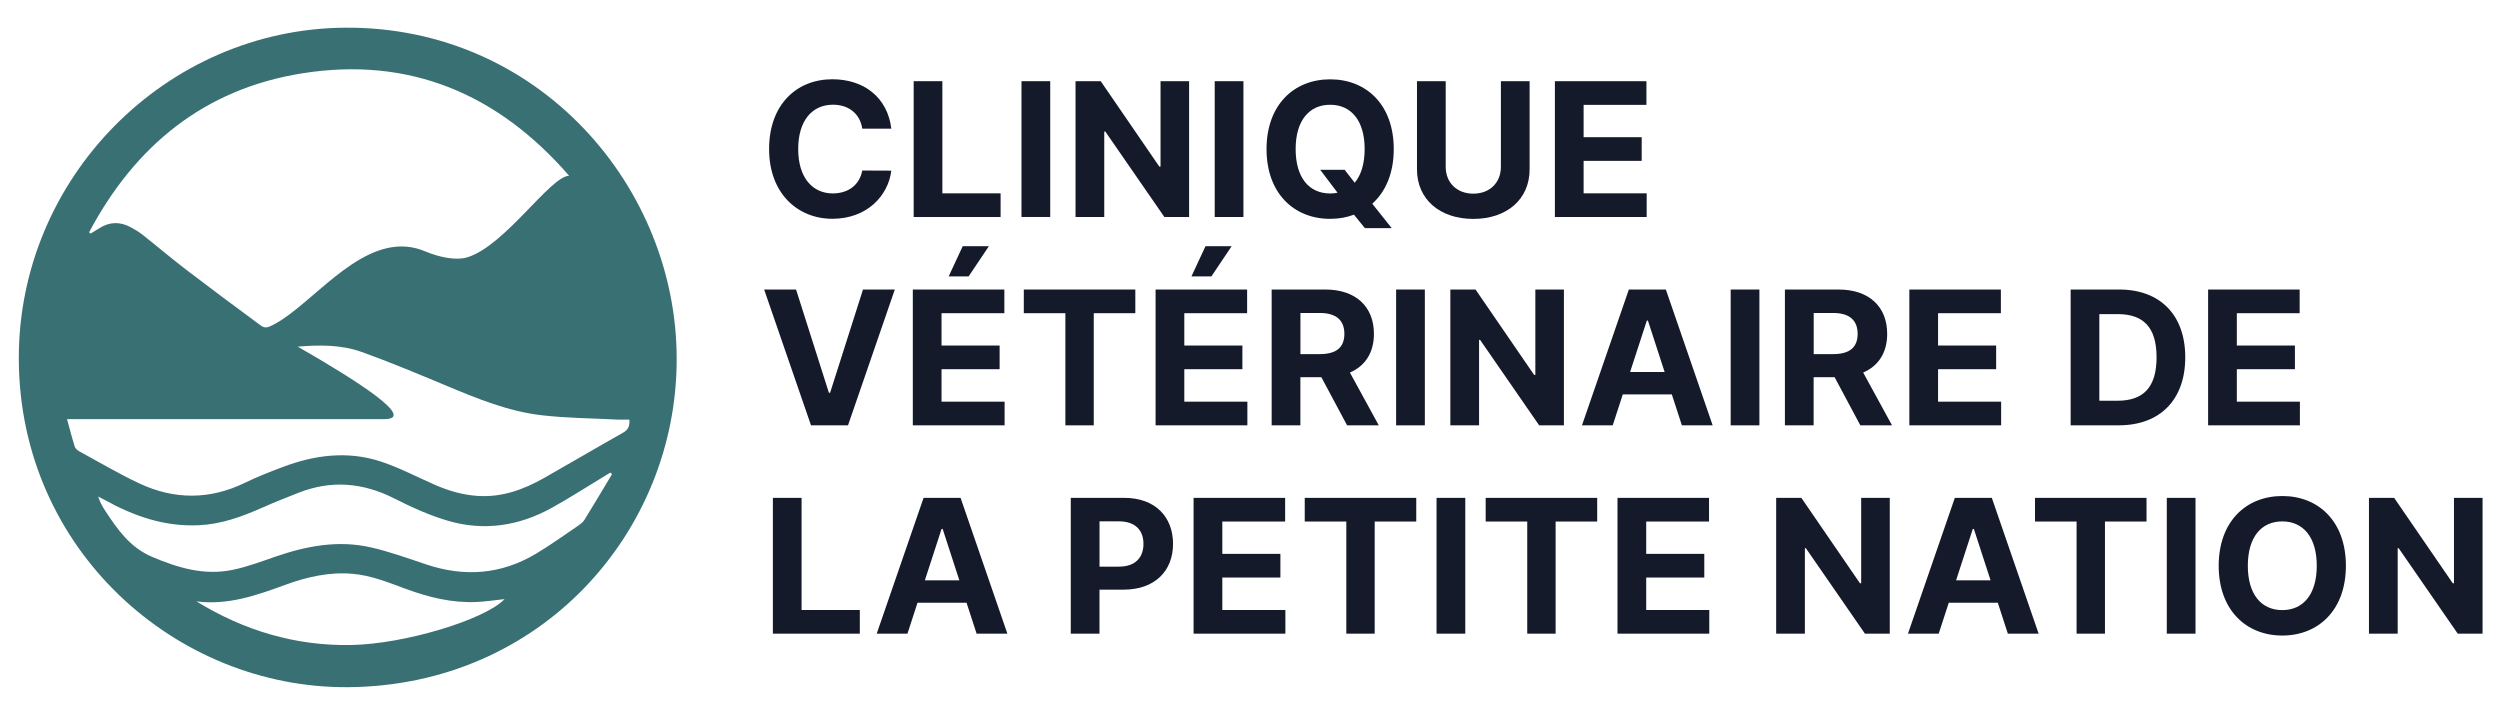
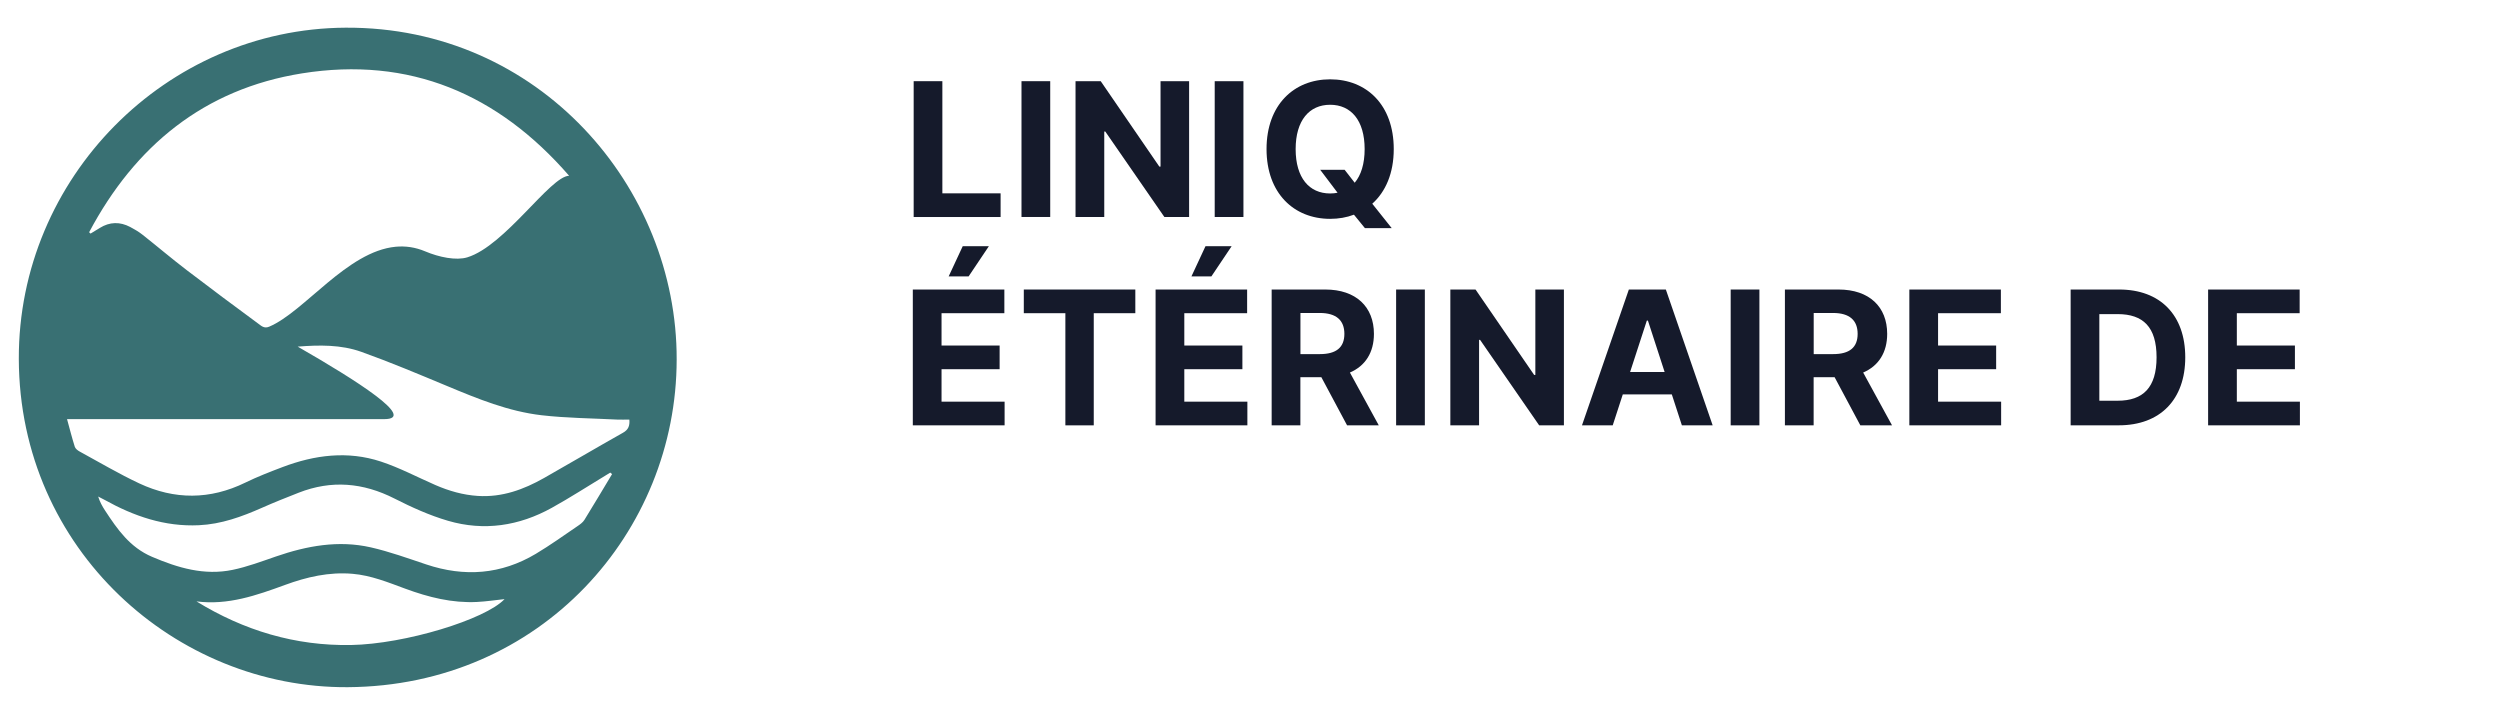
<svg xmlns="http://www.w3.org/2000/svg" id="Calque_1" viewBox="0 0 792 227.6">
  <defs>
    <style>.cls-1{fill:#151a2b;}.cls-2{fill:#397073;}</style>
  </defs>
  <path class="cls-2" d="M214.37,113.86c-.02,54.63-42.9,103.44-104.2,103.84-54.26.35-104.02-43.37-104.21-103.96C5.78,56.33,52.64,9.1,109.45,8.77c61.44-.36,105.04,50.64,104.92,105.09ZM28.23,73.57c.24.23.22.21.46.43.98-.6,1.96-1.19,2.93-1.79,3.15-1.96,6.38-2.01,9.63-.3,1.37.72,2.73,1.52,3.94,2.48,4.67,3.69,9.21,7.55,13.93,11.16,7.51,5.75,15.11,11.39,22.72,17,.94.69,1.86,1.62,3.44.94,11.2-4.76,24.68-23.86,40.06-25.32,3.05-.29,6.18.12,9.38,1.47,4.36,1.84,9.77,2.97,13.33,1.88,11.98-3.68,26.28-25.72,32.24-25.84-22.51-25.93-50.55-37.9-84.67-32.43-30.99,4.97-52.88,22.99-67.38,50.31ZM21.24,132.79c.87,3.18,1.58,5.98,2.45,8.73.19.61.91,1.18,1.52,1.51,6.28,3.42,12.45,7.08,18.91,10.11,11.16,5.23,22.42,5.22,33.62-.26,3.81-1.86,7.79-3.4,11.77-4.91,10.19-3.86,20.65-5.21,31.15-1.75,5.93,1.95,11.52,4.93,17.27,7.44,4.3,1.87,8.75,3.15,13.46,3.45,7.66.49,14.51-2.02,21-5.7,8.34-4.72,16.6-9.61,24.96-14.31,1.79-1,2.18-2.3,2.03-4.18-1.38,0-2.66.06-3.93,0-7.96-.41-15.96-.46-23.87-1.37-10.47-1.21-20.2-5.19-29.87-9.23-9.02-3.76-18.03-7.56-27.23-10.85-6.46-2.31-13.33-2.2-20.17-1.66,18.54,10.64,37.97,22.97,27.4,22.97H21.24ZM193.92,150.2c-.2-.16-.39-.32-.59-.48-.56.34-1.12.69-1.68,1.03-5.61,3.39-11.11,6.96-16.84,10.13-10.37,5.75-21.48,7.45-32.9,4.1-5.84-1.71-11.51-4.28-16.96-7.05-9.93-5.04-19.94-5.91-30.33-1.84-3.89,1.53-7.79,3.07-11.61,4.77-6.4,2.83-12.89,5.2-19.98,5.53-10.84.52-20.61-2.86-29.91-8.04-.66-.37-1.35-.7-2.02-1.05.53,1.71,1.31,3.1,2.18,4.43,3.9,5.95,7.85,11.66,14.87,14.66,8.26,3.53,16.59,6,25.55,4.14,4.66-.97,9.18-2.67,13.7-4.23,9.8-3.38,19.8-5.23,30.06-2.9,5.96,1.36,11.77,3.47,17.58,5.41,12.09,4.05,23.71,3.2,34.71-3.36,4.52-2.7,8.8-5.78,13.16-8.74.83-.56,1.73-1.19,2.24-2.02,2.98-4.8,5.85-9.68,8.77-14.52ZM62.24,190.52c15.04,9.24,31.31,14.13,48.97,13.82,17.1-.3,42.56-8.09,48.63-14.54-2.83.3-5.77.75-8.72.9-7.9.4-15.39-1.5-22.74-4.21-5.44-2-10.82-4.21-16.69-4.71-7.45-.64-14.51,1-21.41,3.53-9.04,3.31-18.08,6.49-28.03,5.21Z" />
-   <path class="cls-1" d="M273.17,40.78c-.69-4.73-4.29-7.61-9.27-7.61-6.66,0-11.03,5.1-11.03,14.05s4.43,14.05,10.97,14.05c4.85,0,8.47-2.65,9.33-7.25l9.2.04c-.99,7.92-7.65,15.25-18.68,15.25s-20.04-8.07-20.04-22.1,8.68-22.1,20.04-22.1c9.96,0,17.48,5.71,18.68,15.65h-9.2Z" />
  <path class="cls-1" d="M289.44,25.72h9.1v35.53h18.45v7.5h-27.54V25.72Z" />
  <path class="cls-1" d="M332.71,68.74h-9.1V25.72h9.1v43.03Z" />
  <path class="cls-1" d="M376.73,68.74h-7.86l-18.72-27.08h-.32v27.08h-9.1V25.72h7.98l18.57,27.06h.38v-27.06h9.05v43.03Z" />
  <path class="cls-1" d="M393.92,68.74h-9.1V25.72h9.1v43.03Z" />
  <path class="cls-1" d="M434.74,64.54l6.15,7.73h-8.49l-3.47-4.26c-2.31.88-4.85,1.32-7.54,1.32-11.47,0-20.15-8.09-20.15-22.1s8.68-22.1,20.15-22.1,20.15,8.03,20.15,22.1c0,7.67-2.6,13.55-6.81,17.31ZM425.98,53.79l3.19,4.1c2-2.37,3.15-5.97,3.15-10.65,0-9.12-4.33-14.05-10.93-14.05s-10.93,4.94-10.93,14.05,4.31,14.05,10.93,14.05c.82,0,1.62-.08,2.35-.23l-5.5-7.27h7.73Z" />
-   <path class="cls-1" d="M484.58,25.72v27.94c0,9.41-7.14,15.69-17.84,15.69s-17.84-6.28-17.84-15.69v-27.94h9.1v27.16c0,4.92,3.47,8.47,8.74,8.47s8.74-3.55,8.74-8.47v-27.16h9.1Z" />
-   <path class="cls-1" d="M492.6,25.72h28.99v7.5h-19.9v10.25h18.4v7.5h-18.4v10.27h19.98v7.5h-29.08V25.72Z" />
-   <path class="cls-1" d="M262.58,124.41h.4l10.42-32.69h10.08l-14.83,43.03h-11.72l-14.85-43.03h10.11l10.4,32.69Z" />
  <path class="cls-1" d="M289.19,91.72h28.99v7.5h-19.9v10.25h18.4v7.5h-18.4v10.27h19.98v7.5h-29.08v-43.03ZM304.99,78h8.28l-6.41,9.56h-6.32l4.45-9.56Z" />
  <path class="cls-1" d="M324.33,91.72h35.34v7.5h-13.17v35.53h-8.99v-35.53h-13.17v-7.5Z" />
  <path class="cls-1" d="M366.1,91.72h28.99v7.5h-19.9v10.25h18.4v7.5h-18.4v10.27h19.98v7.5h-29.08v-43.03ZM381.9,78h8.28l-6.41,9.56h-6.32l4.45-9.56Z" />
  <path class="cls-1" d="M402.87,91.72h16.97c9.77,0,15.42,5.5,15.42,14.05,0,5.88-2.71,10.15-7.61,12.25l9.14,16.72h-10.04l-8.15-15.25h-6.64v15.25h-9.1v-43.03ZM418.15,112.18c5.21,0,7.75-2.14,7.75-6.41s-2.54-6.62-7.79-6.62h-6.13v13.03h6.18Z" />
  <path class="cls-1" d="M451.39,134.75h-9.1v-43.03h9.1v43.03Z" />
  <path class="cls-1" d="M495.47,134.75h-7.86l-18.72-27.08h-.32v27.08h-9.1v-43.03h7.98l18.57,27.06h.38v-27.06h9.05v43.03Z" />
  <path class="cls-1" d="M501.17,134.75l14.85-43.03h11.72l14.83,43.03h-9.75l-3.19-9.81h-15.53l-3.19,9.81h-9.75ZM527.35,117.84l-5.29-16.28h-.34l-5.3,16.28h10.93Z" />
  <path class="cls-1" d="M557.38,134.75h-9.1v-43.03h9.1v43.03Z" />
  <path class="cls-1" d="M565.47,91.72h16.97c9.77,0,15.42,5.5,15.42,14.05,0,5.88-2.71,10.15-7.61,12.25l9.14,16.72h-10.04l-8.15-15.25h-6.64v15.25h-9.1v-43.03ZM580.75,112.18c5.21,0,7.75-2.14,7.75-6.41s-2.54-6.62-7.79-6.62h-6.13v13.03h6.18Z" />
  <path class="cls-1" d="M604.89,91.72h28.99v7.5h-19.9v10.25h18.4v7.5h-18.4v10.27h19.98v7.5h-29.08v-43.03Z" />
  <path class="cls-1" d="M655.98,134.75v-43.03h15.38c12.98,0,20.93,8.07,20.93,21.47s-7.94,21.55-21.05,21.55h-15.25ZM670.85,126.95c8.09,0,12.35-4.16,12.35-13.76s-4.26-13.68-12.33-13.68h-5.8v27.44h5.78Z" />
  <path class="cls-1" d="M699.54,91.72h28.99v7.5h-19.9v10.25h18.4v7.5h-18.4v10.27h19.98v7.5h-29.08v-43.03Z" />
-   <path class="cls-1" d="M244.84,157.72h9.1v35.53h18.45v7.5h-27.54v-43.03ZM277.74,200.75l14.85-43.03h11.72l14.83,43.03h-9.75l-3.19-9.81h-15.53l-3.19,9.81h-9.75ZM303.92,183.84l-5.29-16.28h-.34l-5.29,16.28h10.92ZM339.22,157.72h16.98c9.77,0,15.42,6.03,15.42,14.58s-5.76,14.5-15.65,14.5h-7.65v13.95h-9.1v-43.03ZM354.5,179.51c5.21,0,7.75-2.94,7.75-7.21s-2.54-7.14-7.79-7.14h-6.13v14.35h6.18ZM378.14,157.72h28.99v7.5h-19.9v10.25h18.4v7.5h-18.4v10.27h19.98v7.5h-29.08v-43.03ZM413.33,157.72h35.34v7.5h-13.17v35.53h-8.99v-35.53h-13.17v-7.5ZM464.2,200.75h-9.1v-43.03h9.1v43.03ZM470.65,157.72h35.34v7.5h-13.17v35.53h-8.99v-35.53h-13.17v-7.5ZM512.43,157.72h28.99v7.5h-19.9v10.25h18.4v7.5h-18.4v10.27h19.98v7.5h-29.08v-43.03ZM598.68,200.75h-7.86l-18.72-27.08h-.31v27.08h-9.1v-43.03h7.98l18.57,27.06h.38v-27.06h9.06v43.03ZM604.44,200.75l14.85-43.03h11.72l14.83,43.03h-9.75l-3.19-9.81h-15.53l-3.19,9.81h-9.75ZM630.61,183.84l-5.29-16.28h-.34l-5.29,16.28h10.92ZM644.68,157.72h35.34v7.5h-13.17v35.53h-8.99v-35.53h-13.17v-7.5ZM695.54,200.75h-9.1v-43.03h9.1v43.03ZM723.03,201.34c-11.47,0-20.15-8.09-20.15-22.1s8.68-22.1,20.15-22.1,20.15,8.03,20.15,22.1-8.74,22.1-20.15,22.1ZM723.03,165.18c-6.62,0-10.92,4.94-10.92,14.05s4.31,14.05,10.92,14.05,10.92-4.94,10.92-14.05-4.33-14.05-10.92-14.05ZM786.48,200.75h-7.86l-18.72-27.08h-.31v27.08h-9.1v-43.03h7.98l18.57,27.06h.38v-27.06h9.06v43.03Z" />
</svg>